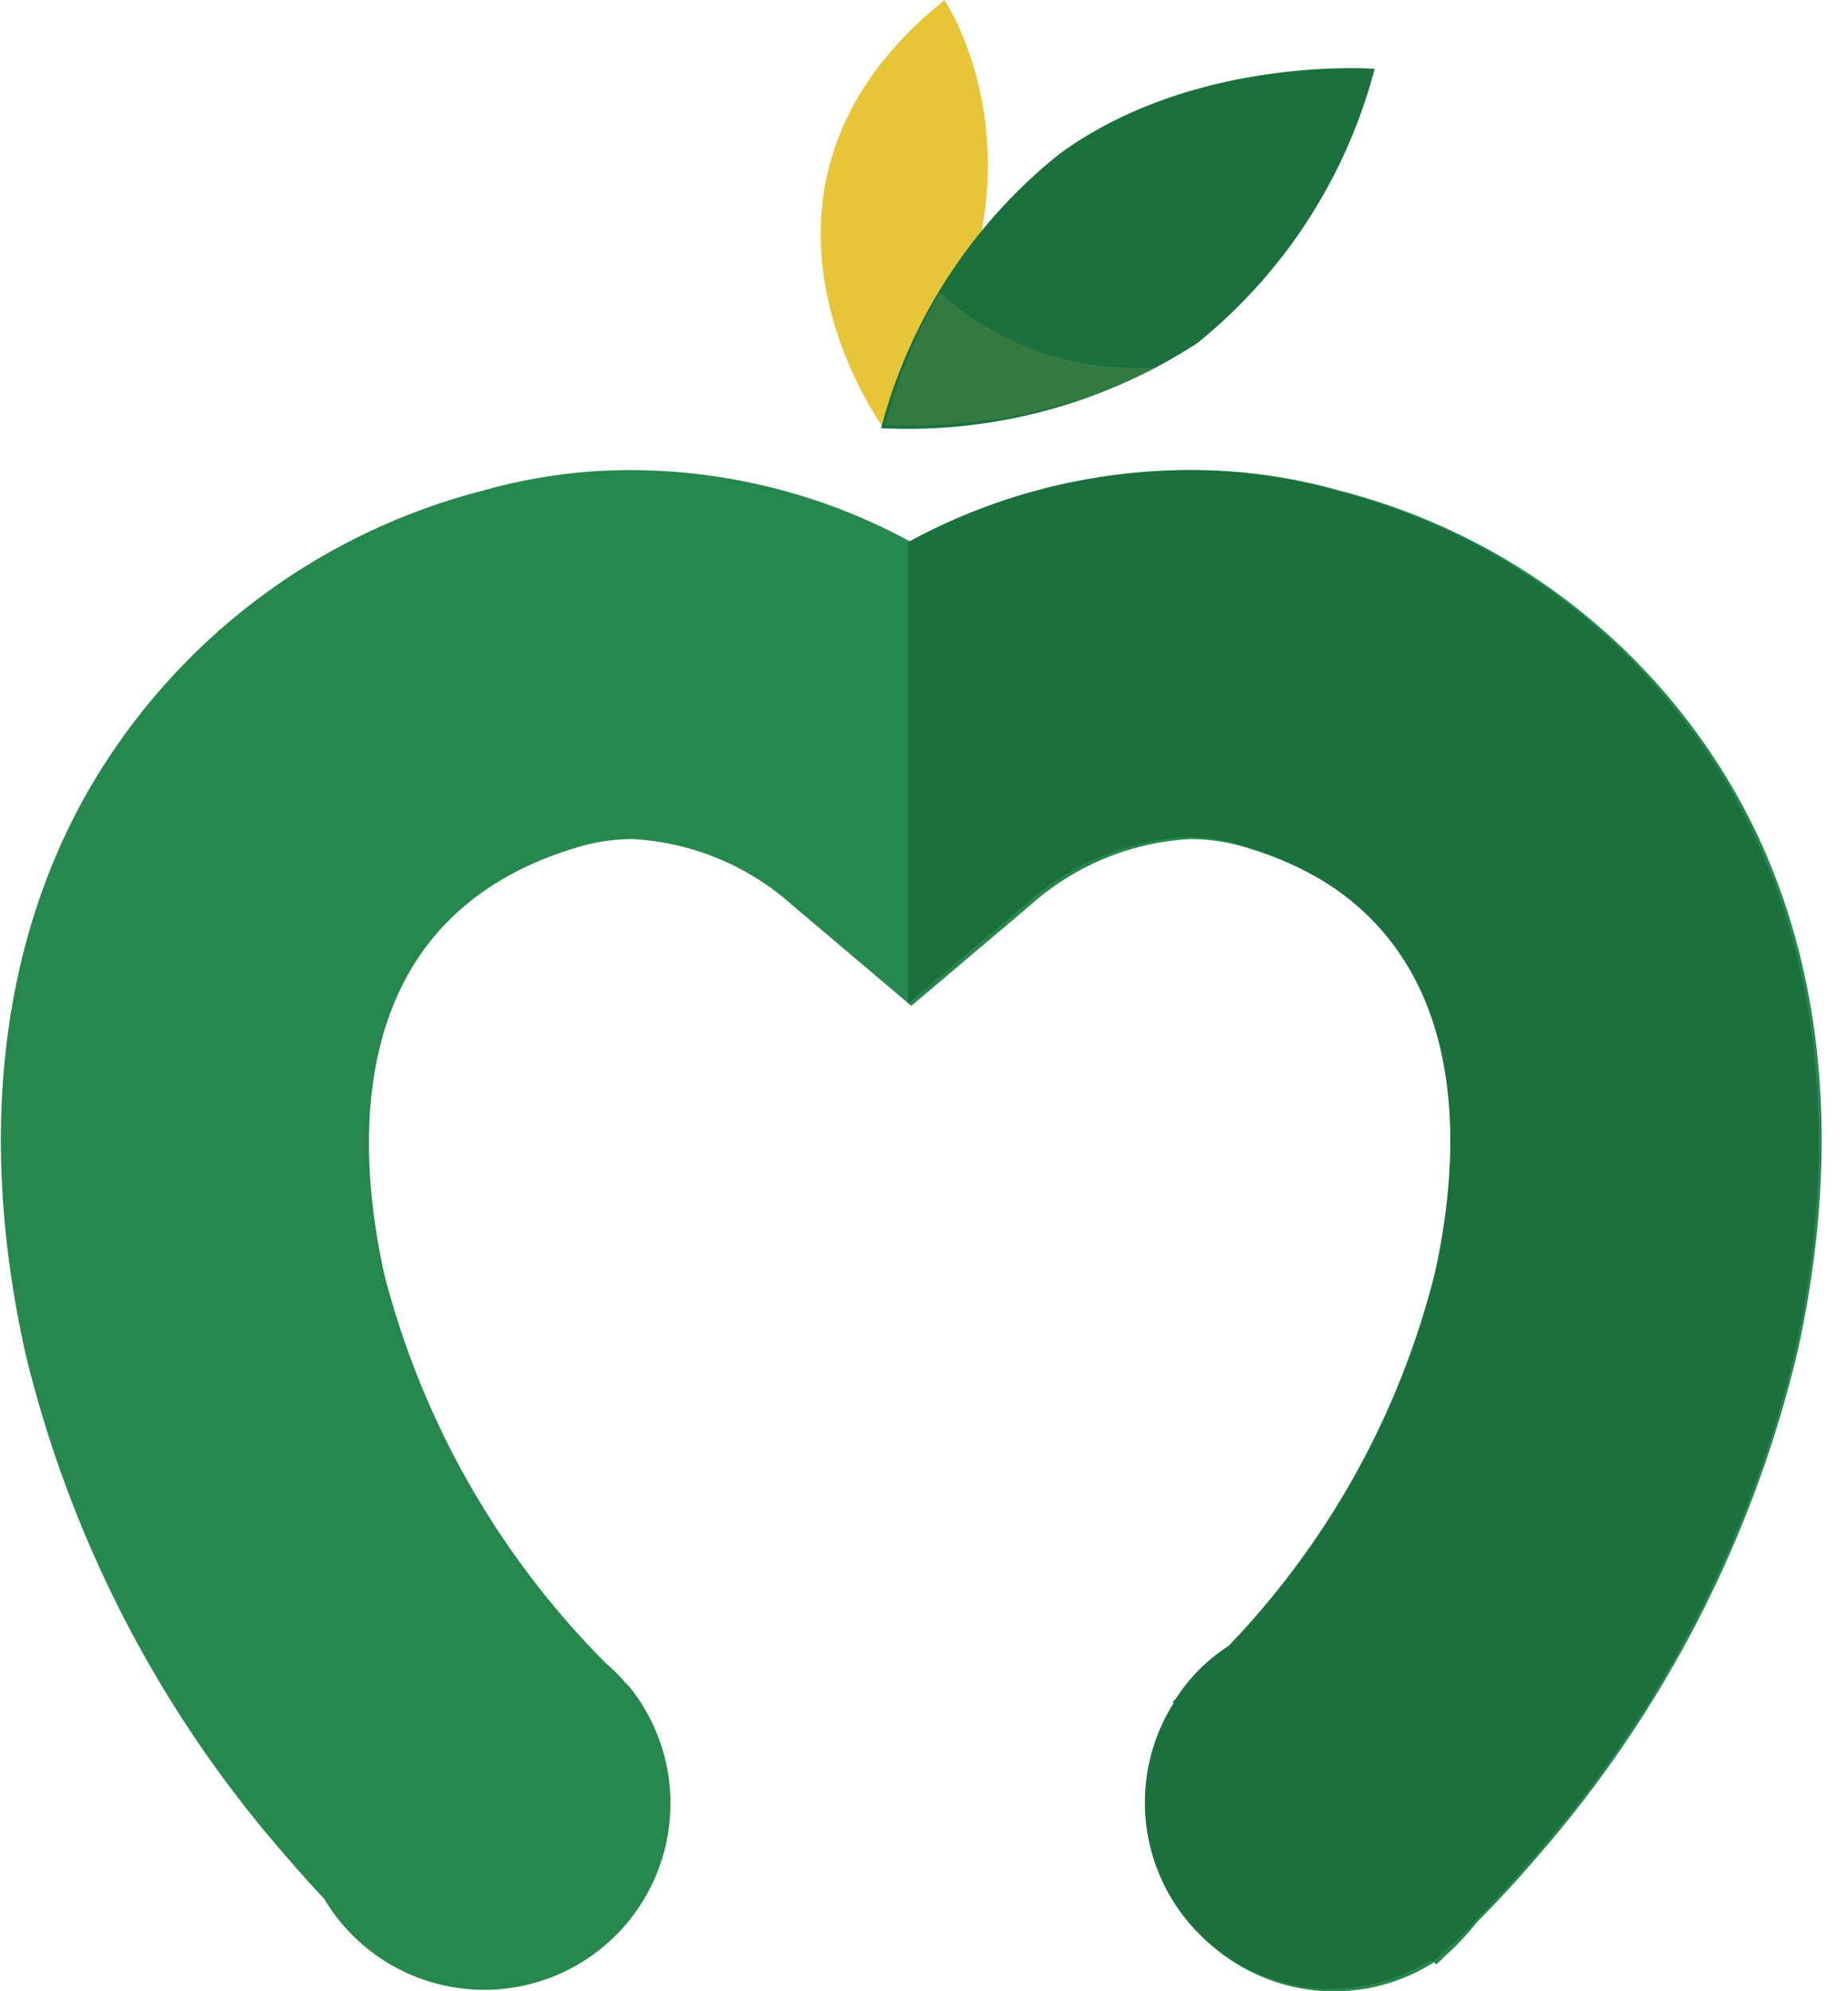
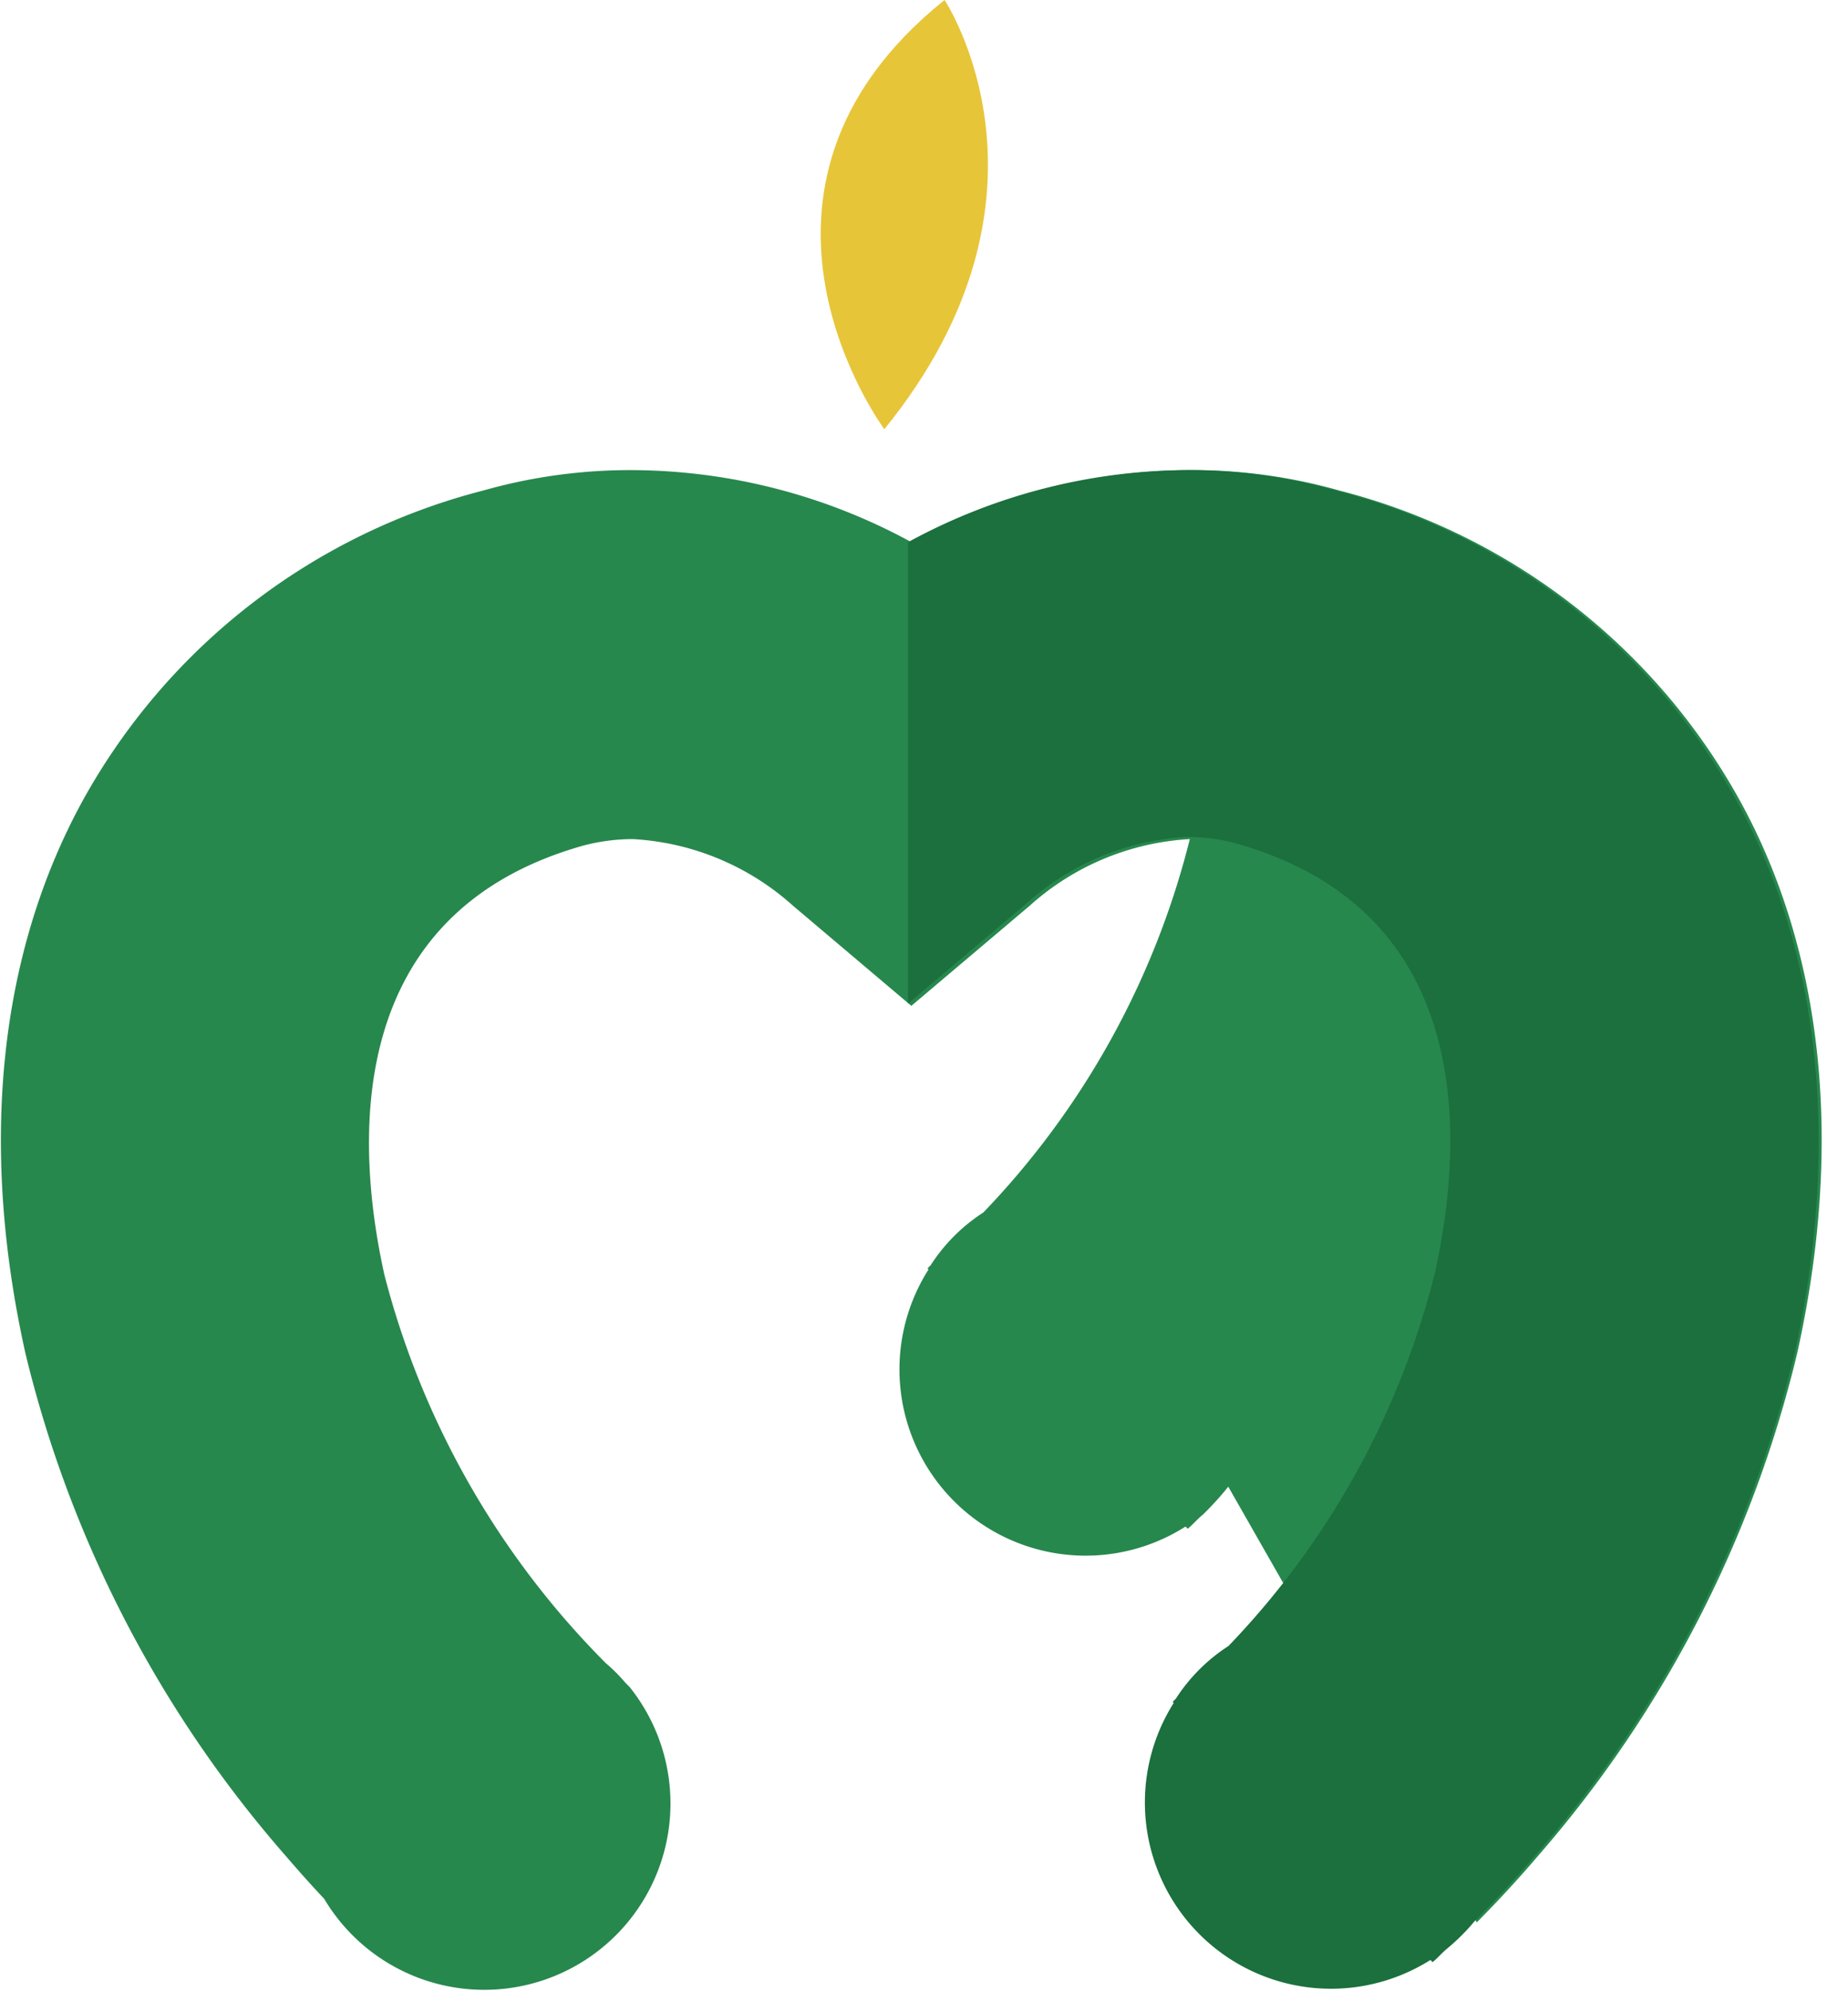
<svg xmlns="http://www.w3.org/2000/svg" width="52" height="56" viewBox="0 0 52 56">
  <g fill="none" fill-rule="nonzero">
    <path fill="#E7C539" d="M24.884 12.071S19.892 5.355 26.578 0c0 0 3.661 5.476-1.694 12.071" />
-     <path fill="#27884D" d="M41.554 54.064a33.799 33.799 0 0 0 1.755-1.906 33.353 33.353 0 0 0 7.261-14.1c1.3-5.839.756-11.224-1.6-15.52a17.975 17.975 0 0 0-11.285-8.743 15.167 15.167 0 0 0-4.205-.575c-2.74.016-5.432.712-7.836 2.027a16.523 16.523 0 0 0-7.844-2.026 15.167 15.167 0 0 0-4.205.575 17.975 17.975 0 0 0-11.28 8.743c-2.36 4.326-2.9 9.681-1.6 15.52a33.352 33.352 0 0 0 7.348 14.162c.182.212.575.666 1.059 1.18a5.241 5.241 0 1 0 8.592-5.96l-.121-.121a4.621 4.621 0 0 0-.545-.545 23.927 23.927 0 0 1-6.232-10.924c-.817-3.691-1.18-10.165 5.6-12.071.454-.12.922-.181 1.392-.182a7.349 7.349 0 0 1 4.508 1.876l3.328 2.814 3.328-2.814a7.349 7.349 0 0 1 4.508-1.876c.47-.001.938.06 1.392.182 6.777 1.906 6.414 8.38 5.6 12.071a23.319 23.319 0 0 1-5.809 10.5c-.594.383-1.1.888-1.482 1.482l-.091.091.03.03a5.238 5.238 0 0 0 7.231 7.231l.061.061c.151-.121.272-.272.424-.393.255-.248.495-.511.718-.789z" />
-     <path fill="#1B703D" d="M24.793 12.041c3.143.16 6.255-.677 8.895-2.39a14.7 14.7 0 0 0 4.992-7.715s-5.052-.393-8.864 2.39a14.63 14.63 0 0 0-5.023 7.715z" />
-     <path fill="#709352" d="M31.933 10.347c.222.004.445-.006.666-.03a15.337 15.337 0 0 1-7.685 1.633 14.989 14.989 0 0 1 1.543-3.721 8.087 8.087 0 0 0 5.476 2.118z" opacity=".3" />
+     <path fill="#27884D" d="M41.554 54.064a33.799 33.799 0 0 0 1.755-1.906 33.353 33.353 0 0 0 7.261-14.1c1.3-5.839.756-11.224-1.6-15.52a17.975 17.975 0 0 0-11.285-8.743 15.167 15.167 0 0 0-4.205-.575c-2.74.016-5.432.712-7.836 2.027a16.523 16.523 0 0 0-7.844-2.026 15.167 15.167 0 0 0-4.205.575 17.975 17.975 0 0 0-11.28 8.743c-2.36 4.326-2.9 9.681-1.6 15.52a33.352 33.352 0 0 0 7.348 14.162c.182.212.575.666 1.059 1.18a5.241 5.241 0 1 0 8.592-5.96l-.121-.121a4.621 4.621 0 0 0-.545-.545 23.927 23.927 0 0 1-6.232-10.924c-.817-3.691-1.18-10.165 5.6-12.071.454-.12.922-.181 1.392-.182a7.349 7.349 0 0 1 4.508 1.876l3.328 2.814 3.328-2.814a7.349 7.349 0 0 1 4.508-1.876a23.319 23.319 0 0 1-5.809 10.5c-.594.383-1.1.888-1.482 1.482l-.091.091.03.03a5.238 5.238 0 0 0 7.231 7.231l.061.061c.151-.121.272-.272.424-.393.255-.248.495-.511.718-.789z" />
    <path fill="#1B703D" d="M48.876 22.539a17.975 17.975 0 0 0-11.285-8.743 15.167 15.167 0 0 0-4.205-.575c-2.74.016-5.432.712-7.836 2.027v12.979l3.328-2.814a7.349 7.349 0 0 1 4.508-1.876c.47-.001.938.06 1.392.182 6.777 1.906 6.414 8.38 5.6 12.071a23.319 23.319 0 0 1-5.809 10.5c-.594.383-1.1.888-1.482 1.482l-.091.091.03.03a5.238 5.238 0 0 0 7.224 7.228l.061.061c.151-.121.272-.272.424-.393.274-.229.527-.482.756-.756a33.799 33.799 0 0 0 1.755-1.906 33.353 33.353 0 0 0 7.261-14.1c1.273-5.806.729-11.192-1.631-15.488z" />
  </g>
</svg>